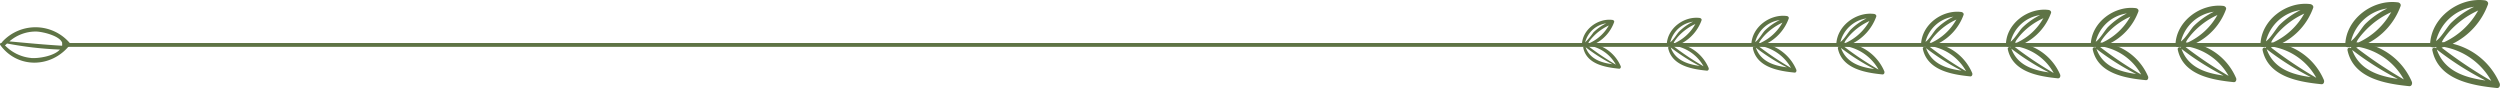
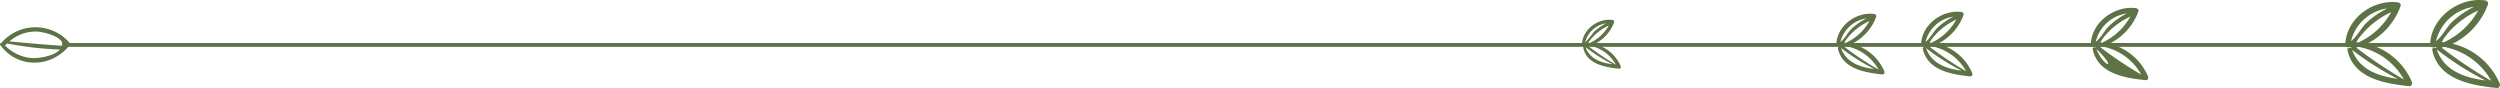
<svg xmlns="http://www.w3.org/2000/svg" viewBox="0 0 651.58 22.97">
  <defs>
    <style>.cls-1{fill:#5e7345;}</style>
  </defs>
  <g id="Слой_2" data-name="Слой 2">
    <g id="Layer_1" data-name="Layer 1">
      <path class="cls-1" d="M18,11A11.77,11.77,0,0,0,.67,10.82a.57.57,0,0,0-.16.32c-.31-.05-.67.29-.44.6,4.52,6.19,13.24,6,18,.15A.63.63,0,0,0,18,11Zm-1.8.92c-4.6-.27-9.17-.71-13.75-1.13A10.44,10.44,0,0,1,9.39,8.22C11.21,8.24,16.84,9.59,16.22,11.93Zm-8.1,3.19a10.89,10.89,0,0,1-6.83-3.31.51.51,0,0,0,.23-.14,3.49,3.49,0,0,1,.35-.32,92.32,92.32,0,0,0,13.77,1.58C14,14.68,9.91,15.27,8.12,15.12Z" />
      <path class="cls-1" d="M644.83,1.77a23.09,23.09,0,0,0-6,4.2c-1,1-2.52,3.76-3.93,4.73A11.92,11.92,0,0,1,644.83,1.77ZM637,11l-.58,0a6.39,6.39,0,0,1,.45-.84A22,22,0,0,1,638.57,8a23.12,23.12,0,0,1,7.16-5.19.53.53,0,0,0,.2-.15A19.58,19.58,0,0,1,637,11Zm-2.8,1.29c.41-.06.65-.06.84-.08a.54.54,0,0,0-.08.39.58.58,0,0,0-1,.56c1.62,7.66,10.28,9.11,16.81,9.78.69.07.93-.73.71-1.24A17.93,17.93,0,0,0,639.24,11.4a18.43,18.43,0,0,0,9.2-10.25c.22-.56-.33-1-.81-1.06-6.78-.86-14.08,4.5-14.27,11.59A.67.67,0,0,0,634.19,12.32Zm.95.63a.34.34,0,0,0,.06.06,79.07,79.07,0,0,0,12.59,8C642.46,20.24,637.13,18.57,635.14,13Zm14.2,8.19a120.65,120.65,0,0,1-13-8.7l.63-.18A17.83,17.83,0,0,1,649.34,21.14Z" />
      <path class="cls-1" d="M622.21,2.2a21.87,21.87,0,0,0-5.7,4c-.91.9-2.41,3.59-3.76,4.51A11.39,11.39,0,0,1,622.21,2.2Zm-7.49,8.85-.55,0a6,6,0,0,1,.42-.81,19,19,0,0,1,1.64-2,21.91,21.91,0,0,1,6.84-5,.58.58,0,0,0,.19-.15A18.69,18.69,0,0,1,614.72,11.05Zm-2.67,1.23c.38,0,.62-.06.79-.07a.5.5,0,0,0-.07.36.56.56,0,0,0-.93.55c1.55,7.32,9.83,8.7,16.07,9.34.66.06.89-.7.68-1.18a17.08,17.08,0,0,0-11.72-9.87,17.64,17.64,0,0,0,8.79-9.8c.21-.54-.31-1-.77-1-6.48-.82-13.46,4.3-13.64,11.07A.64.64,0,0,0,612.05,12.28Zm.9.6,0,.06a76.36,76.36,0,0,0,12,7.62C620,19.85,614.85,18.25,613,12.88Zm13.57,7.83a113.93,113.93,0,0,1-12.42-8.32l.6-.17A17,17,0,0,1,626.52,20.71Z" />
-       <path class="cls-1" d="M599.59,2.63a21.07,21.07,0,0,0-5.44,3.83c-.87.87-2.29,3.43-3.58,4.31A10.86,10.86,0,0,1,599.59,2.63Zm-7.14,8.44-.53,0a5.38,5.38,0,0,1,.41-.77,17.31,17.31,0,0,1,1.56-1.95,21,21,0,0,1,6.52-4.73.42.42,0,0,0,.18-.13A17.82,17.82,0,0,1,592.45,11.07Zm-2.55,1.17c.37-.05.59-.05.76-.07a.49.49,0,0,0-.07.35.54.54,0,0,0-.89.52c1.48,7,9.37,8.3,15.33,8.91.63.06.84-.67.64-1.13a16.31,16.31,0,0,0-11.17-9.41,16.76,16.76,0,0,0,8.38-9.34c.2-.52-.29-.91-.73-1-6.18-.78-12.84,4.1-13,10.57A.61.61,0,0,0,589.9,12.24Zm.87.58,0,0a72.65,72.65,0,0,0,11.48,7.27C597.43,19.46,592.58,17.94,590.77,12.82Zm12.93,7.46a109.07,109.07,0,0,1-11.84-7.93l.57-.16A16.22,16.22,0,0,1,603.7,20.28Z" />
-       <path class="cls-1" d="M577,3.06a20.17,20.17,0,0,0-5.17,3.65c-.83.82-2.18,3.26-3.41,4.09A10.33,10.33,0,0,1,577,3.06Zm-6.79,8-.5,0a5.41,5.41,0,0,1,.38-.73,17.73,17.73,0,0,1,1.49-1.85,20,20,0,0,1,6.2-4.5.64.64,0,0,0,.18-.13A17,17,0,0,1,570.18,11.09Zm-2.43,1.12c.35-.05.56-.06.73-.07a.48.48,0,0,0-.07.33.51.51,0,0,0-.85.49c1.41,6.65,8.92,7.9,14.58,8.48.6.06.81-.64.62-1.07a15.54,15.54,0,0,0-10.63-9,16,16,0,0,0,8-8.88c.19-.49-.28-.87-.7-.92C573.53.87,567.19,5.51,567,11.66A.58.58,0,0,0,567.75,12.21Zm.83.54a.1.1,0,0,0,0,.05,69.13,69.13,0,0,0,10.92,6.92C574.92,19.07,570.3,17.62,568.58,12.75Zm12.3,7.1a103.73,103.73,0,0,1-11.26-7.54l.54-.15A15.43,15.43,0,0,1,580.88,19.85Z" />
-       <path class="cls-1" d="M554.35,3.49A19.16,19.16,0,0,0,549.45,7c-.79.78-2.08,3.1-3.24,3.89A9.81,9.81,0,0,1,554.35,3.49Zm-6.45,7.62-.47,0a6,6,0,0,1,.37-.69,16,16,0,0,1,1.41-1.76,18.87,18.87,0,0,1,5.89-4.27.52.52,0,0,0,.16-.12A16.08,16.08,0,0,1,547.9,11.11Zm-2.29,1.06a6.21,6.21,0,0,1,.68-.06.47.47,0,0,0-.06.31.49.49,0,0,0-.8.47c1.33,6.3,8.46,7.49,13.83,8,.57.06.76-.6.58-1a14.71,14.71,0,0,0-10.08-8.49A15.21,15.21,0,0,0,557.33,3c.17-.47-.27-.83-.67-.88-5.58-.7-11.59,3.7-11.74,9.54C544.91,12,545.27,12.21,545.61,12.17Zm.78.52,0,.05a65,65,0,0,0,10.36,6.55C552.41,18.68,548,17.31,546.39,12.69Zm11.67,6.74a100.59,100.59,0,0,1-10.69-7.16l.52-.15A14.63,14.63,0,0,1,558.06,19.43Z" />
-       <path class="cls-1" d="M531.73,3.92a18.16,18.16,0,0,0-4.64,3.28c-.74.73-2,2.92-3.06,3.67A9.3,9.3,0,0,1,531.73,3.92Zm-6.1,7.21-.44,0c.12-.24.23-.49.34-.66a17.68,17.68,0,0,1,1.34-1.66,17.79,17.79,0,0,1,5.57-4l.15-.12A15.18,15.18,0,0,1,525.63,11.13Zm-2.17,1c.32,0,.5,0,.65-.06a.44.44,0,0,0-.06.3.46.46,0,0,0-.76.44c1.27,6,8,7.09,13.09,7.61.53,0,.72-.57.55-1a13.92,13.92,0,0,0-9.54-8,14.4,14.4,0,0,0,7.16-8c.17-.45-.26-.78-.63-.83-5.28-.67-11,3.5-11.11,9A.52.52,0,0,0,523.46,12.13Zm.74.49,0,.05a61.79,61.79,0,0,0,9.8,6.2C529.89,18.3,525.75,17,524.2,12.62Zm11,6.38a95.25,95.25,0,0,1-10.11-6.77l.49-.14A13.82,13.82,0,0,1,535.24,19Z" />
+       <path class="cls-1" d="M554.35,3.49A19.16,19.16,0,0,0,549.45,7c-.79.78-2.08,3.1-3.24,3.89A9.81,9.81,0,0,1,554.35,3.49Zm-6.45,7.62-.47,0a6,6,0,0,1,.37-.69,16,16,0,0,1,1.41-1.76,18.87,18.87,0,0,1,5.89-4.27.52.52,0,0,0,.16-.12A16.08,16.08,0,0,1,547.9,11.11Zm-2.29,1.06a6.21,6.21,0,0,1,.68-.06.47.47,0,0,0-.06.31.49.49,0,0,0-.8.47c1.33,6.3,8.46,7.49,13.83,8,.57.06.76-.6.58-1a14.71,14.71,0,0,0-10.08-8.49A15.21,15.21,0,0,0,557.33,3c.17-.47-.27-.83-.67-.88-5.58-.7-11.59,3.7-11.74,9.54C544.91,12,545.27,12.21,545.61,12.17Zm.78.52,0,.05C552.41,18.68,548,17.31,546.39,12.69Zm11.67,6.74a100.59,100.59,0,0,1-10.69-7.16l.52-.15A14.63,14.63,0,0,1,558.06,19.43Z" />
      <path class="cls-1" d="M509.12,4.35a17,17,0,0,0-4.38,3.09c-.7.7-1.85,2.76-2.89,3.47A8.76,8.76,0,0,1,509.12,4.35Zm-5.76,6.8-.42,0a5.17,5.17,0,0,1,.33-.63,14.33,14.33,0,0,1,1.26-1.56,16.78,16.78,0,0,1,5.25-3.81.4.4,0,0,0,.14-.11A14.34,14.34,0,0,1,503.36,11.15Zm-2.05.95a5.17,5.17,0,0,1,.61-.06.44.44,0,0,0-.05.28.44.44,0,0,0-.72.42c1.2,5.62,7.55,6.68,12.34,7.17.51.05.68-.54.52-.9a13.12,13.12,0,0,0-9-7.59,13.51,13.51,0,0,0,6.75-7.52c.16-.41-.24-.73-.6-.78-5-.62-10.33,3.31-10.47,8.51A.49.49,0,0,0,501.31,12.1Zm.7.46s0,0,0,0a57.82,57.82,0,0,0,9.24,5.85C507.38,17.91,503.47,16.68,502,12.56Zm10.42,6a88.61,88.61,0,0,1-9.54-6.39l.46-.13A13.12,13.12,0,0,1,512.43,18.57Z" />
      <path class="cls-1" d="M486.5,4.79a15.77,15.77,0,0,0-4.11,2.9c-.66.65-1.74,2.59-2.72,3.25A8.22,8.22,0,0,1,486.5,4.79Zm-5.41,6.38-.39,0a4.59,4.59,0,0,1,.3-.59,15,15,0,0,1,1.19-1.47,15.89,15.89,0,0,1,4.93-3.58.36.36,0,0,0,.14-.1A13.51,13.51,0,0,1,481.09,11.17Zm-1.92.89c.28,0,.44,0,.57-.05a.4.4,0,0,0-.05.26.4.4,0,0,0-.67.39c1.12,5.28,7.09,6.28,11.59,6.74.48.05.64-.5.49-.85a12.34,12.34,0,0,0-8.46-7.12A12.7,12.7,0,0,0,489,4.36c.15-.39-.23-.69-.56-.73-4.67-.59-9.71,3.1-9.84,8A.47.47,0,0,0,479.17,12.06Zm.65.43s0,0,0,0a53.86,53.86,0,0,0,8.68,5.5C484.87,17.52,481.19,16.37,479.82,12.49Zm9.79,5.65a81.81,81.81,0,0,1-9-6l.43-.12A12.31,12.31,0,0,1,489.61,18.14Z" />
-       <path class="cls-1" d="M463.88,5.22A15,15,0,0,0,460,7.93c-.61.61-1.62,2.43-2.54,3.05A7.68,7.68,0,0,1,463.88,5.22Zm-5.06,6-.37,0a4.59,4.59,0,0,1,.29-.55,13.19,13.19,0,0,1,1.1-1.37,15,15,0,0,1,4.62-3.35.34.34,0,0,0,.13-.1A12.57,12.57,0,0,1,458.82,11.19ZM457,12l.54,0a.32.32,0,0,0-.05.25.38.38,0,0,0-.63.37c1.05,4.94,6.63,5.87,10.85,6.3.44.05.6-.47.45-.79a11.54,11.54,0,0,0-7.91-6.67,11.86,11.86,0,0,0,5.94-6.61c.14-.37-.21-.65-.52-.68-4.37-.56-9.09,2.9-9.21,7.47A.43.43,0,0,0,457,12Zm.61.41,0,0a51.24,51.24,0,0,0,8.12,5.14C462.35,17.13,458.91,16.05,457.63,12.43Zm9.16,5.28a77.44,77.44,0,0,1-8.38-5.61l.4-.12A11.52,11.52,0,0,1,466.79,17.71Z" />
-       <path class="cls-1" d="M441.26,5.65a13.59,13.59,0,0,0-3.58,2.53c-.58.56-1.52,2.25-2.36,2.83A7.14,7.14,0,0,1,441.26,5.65Zm-4.71,5.56-.34,0a4,4,0,0,1,.26-.51,12.81,12.81,0,0,1,1-1.28,14.08,14.08,0,0,1,4.3-3.12.27.27,0,0,0,.12-.09A11.72,11.72,0,0,1,436.55,11.21Zm-1.68.77c.25,0,.39,0,.5,0a.31.31,0,0,0,0,.23.36.36,0,0,0-.59.34c1,4.6,6.18,5.47,10.1,5.87.42,0,.56-.44.43-.74a10.72,10.72,0,0,0-7.37-6.2,11.07,11.07,0,0,0,5.53-6.16c.13-.34-.19-.6-.48-.64-4.08-.51-8.46,2.7-8.58,7A.4.4,0,0,0,434.87,12Zm.57.38s0,0,0,0A47.72,47.72,0,0,0,443,17.19C439.84,16.74,436.64,15.74,435.44,12.36ZM444,17.28a71.74,71.74,0,0,1-7.81-5.22l.38-.11A10.71,10.71,0,0,1,444,17.28Z" />
      <path class="cls-1" d="M418.64,6.08a13,13,0,0,0-3.32,2.34,20.91,20.91,0,0,1-2.18,2.63A6.63,6.63,0,0,1,418.64,6.08Zm-4.36,5.15-.32,0c.09-.17.17-.35.25-.47a12,12,0,0,1,1-1.18,12.87,12.87,0,0,1,4-2.89.38.38,0,0,0,.12-.09A10.9,10.9,0,0,1,414.28,11.23Zm-1.55.72a3.51,3.51,0,0,1,.46,0,.25.25,0,0,0,0,.21.32.32,0,0,0-.54.31c.9,4.27,5.72,5.07,9.35,5.44.38,0,.52-.4.4-.68a10,10,0,0,0-6.83-5.75,10.19,10.19,0,0,0,5.12-5.7c.12-.32-.18-.56-.45-.59-3.77-.48-7.83,2.5-7.94,6.45A.38.38,0,0,0,412.73,12Zm.53.35,0,0a44.56,44.56,0,0,0,7,4.44C417.33,16.35,414.36,15.42,413.26,12.3Zm7.89,4.56A68.56,68.56,0,0,1,413.92,12l.35-.09A9.89,9.89,0,0,1,421.15,16.86Z" />
      <rect class="cls-1" x="16.27" y="11.21" width="619" height="1" />
    </g>
  </g>
</svg>